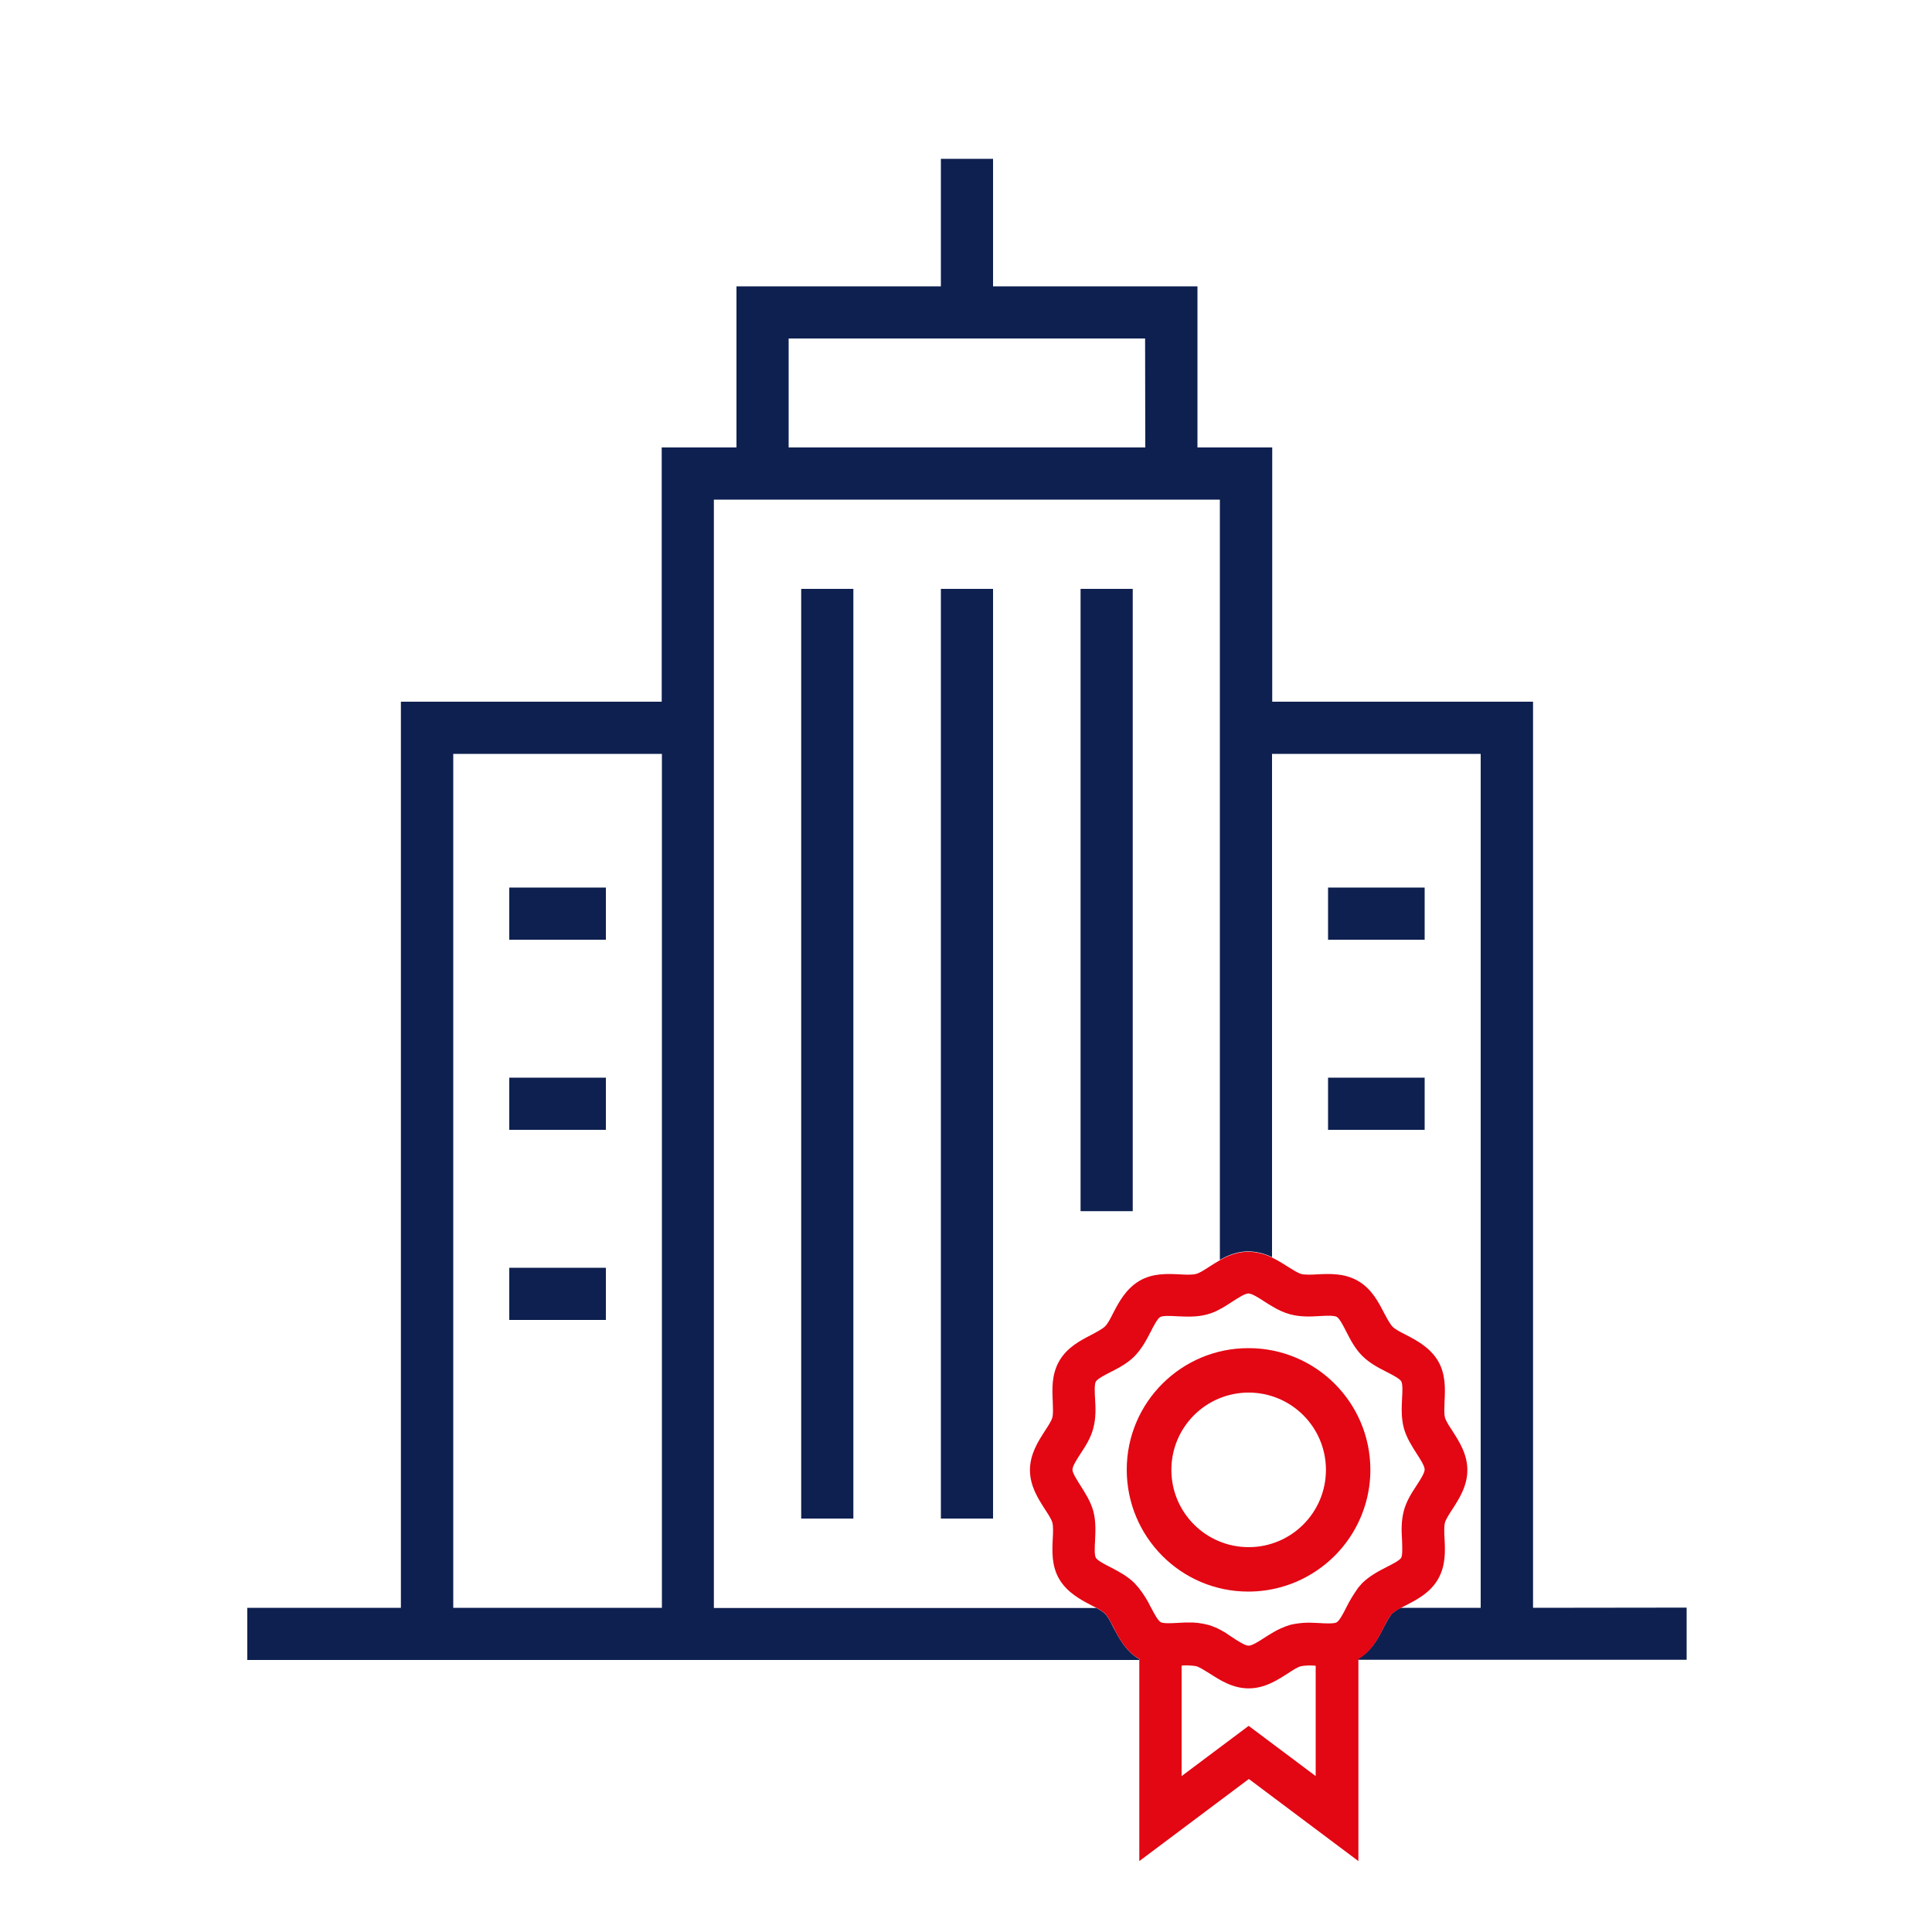
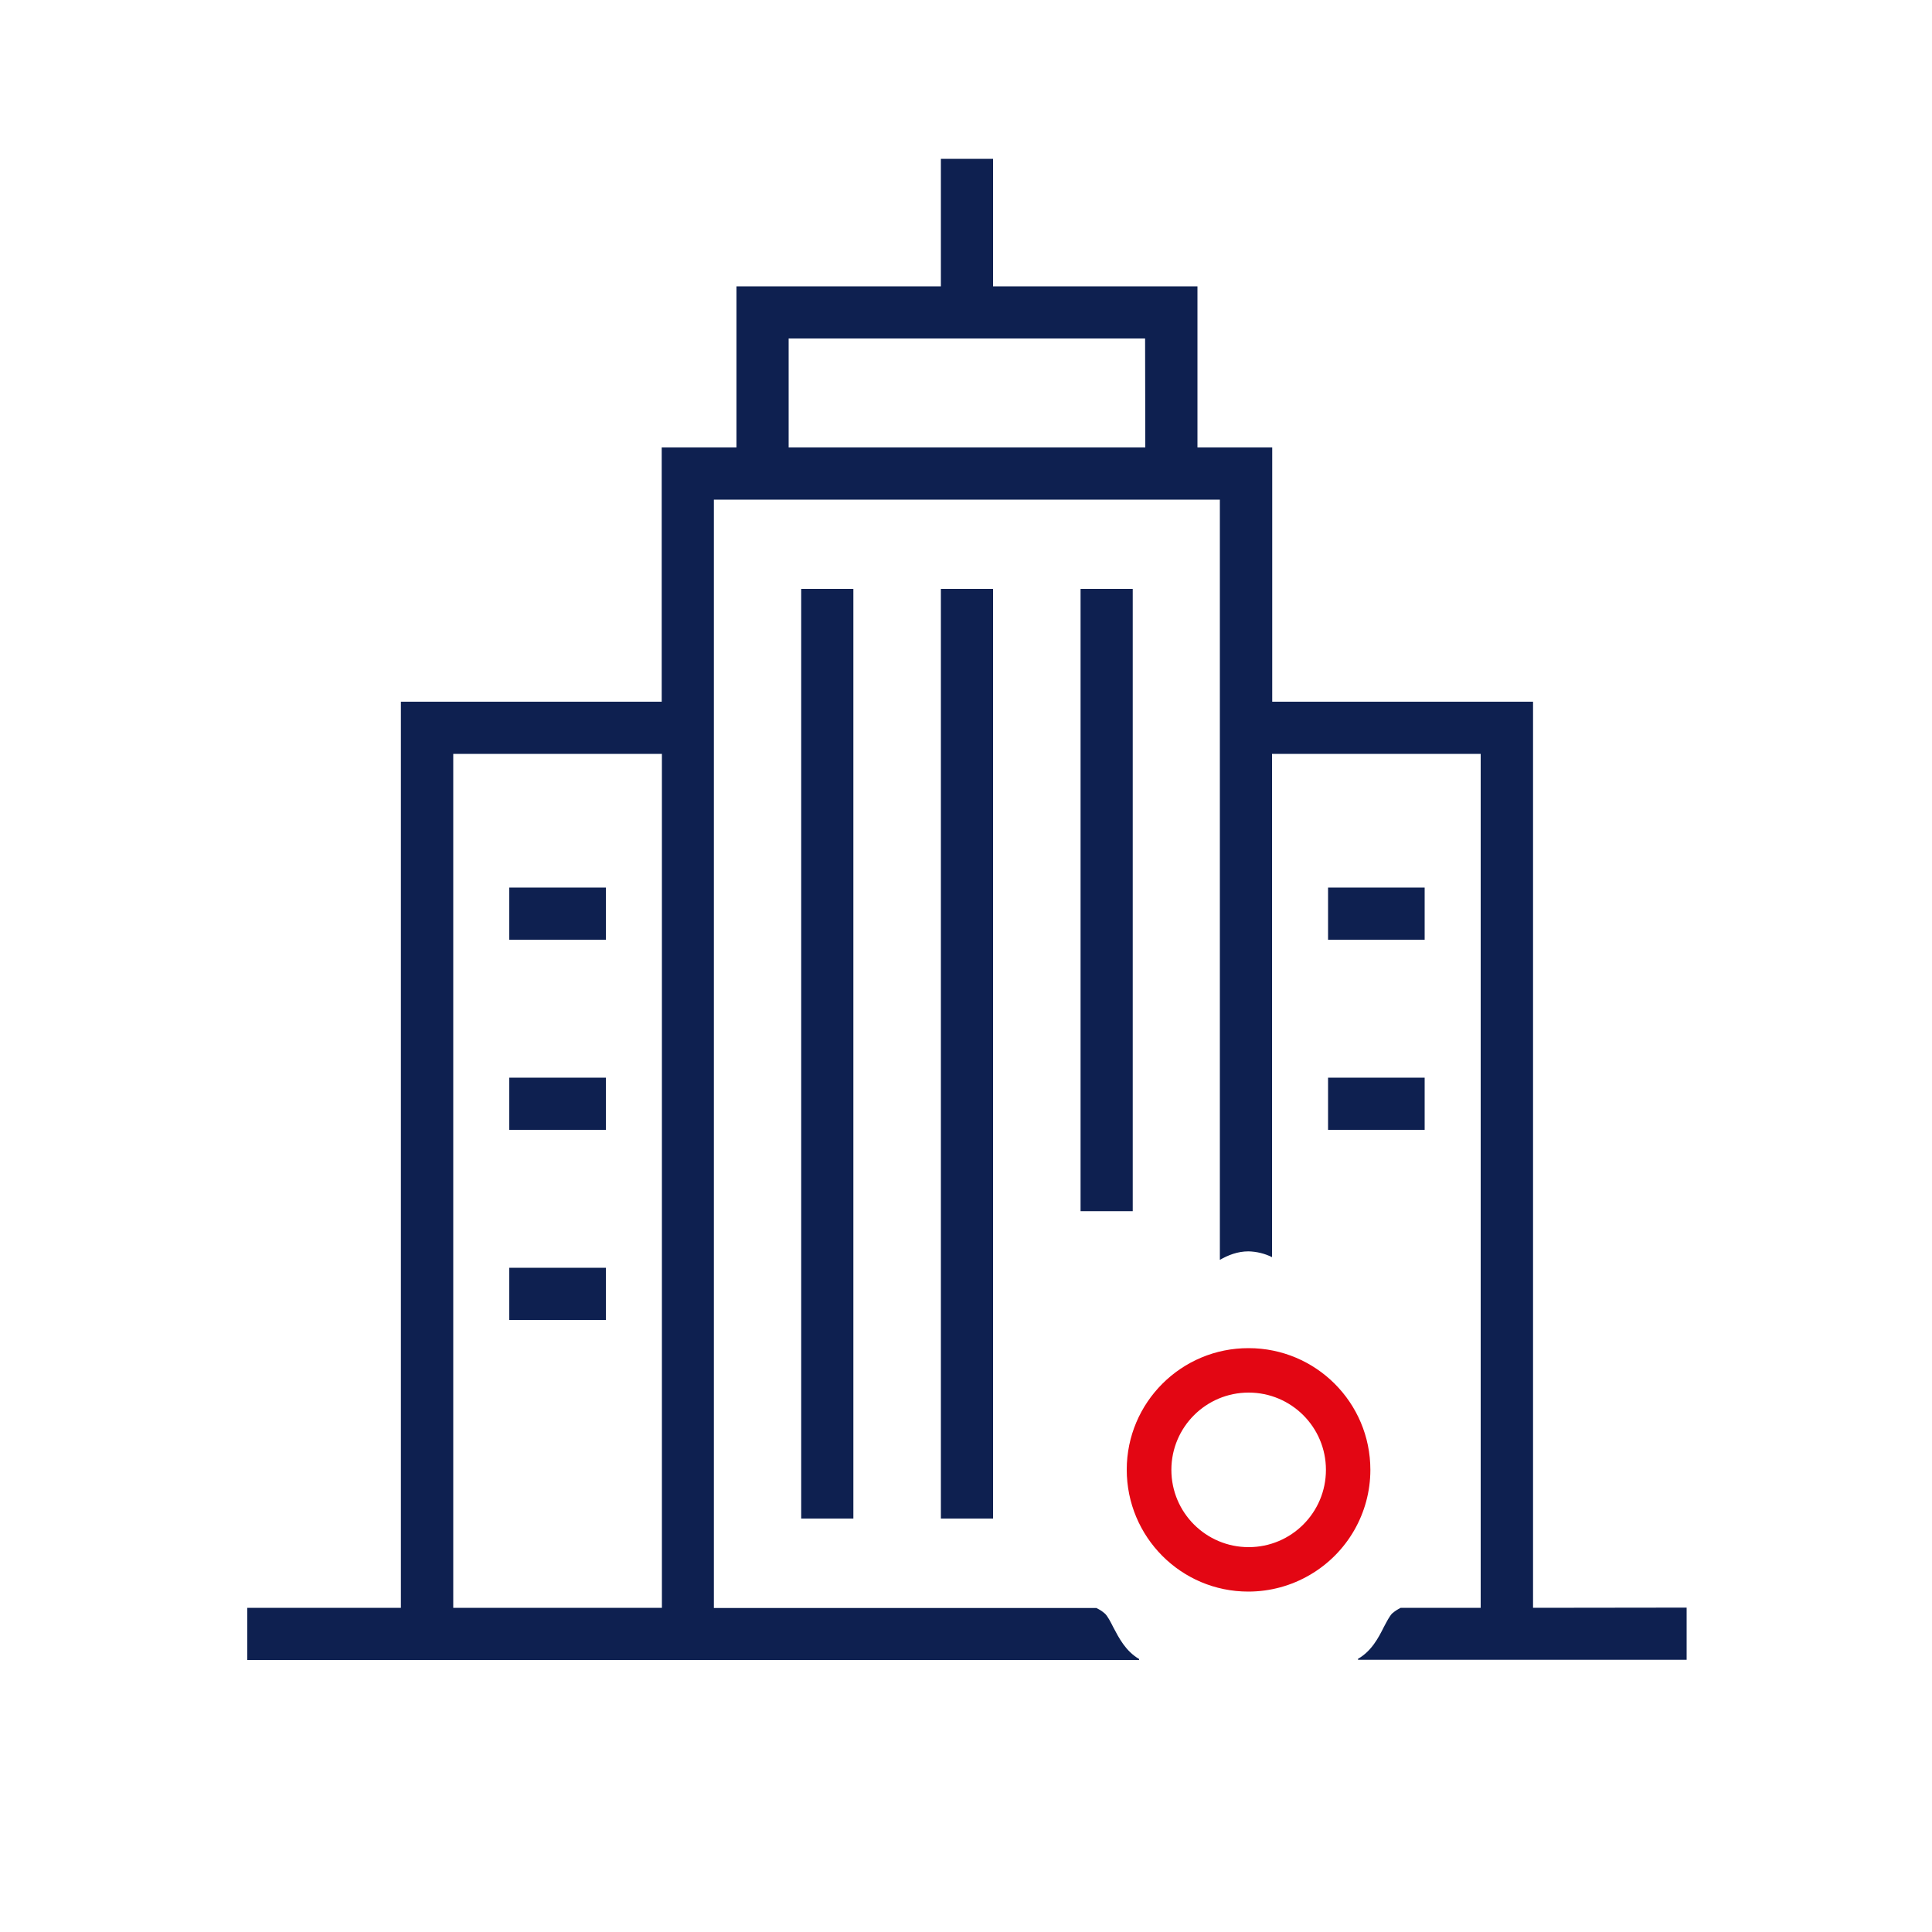
<svg xmlns="http://www.w3.org/2000/svg" version="1.1" id="Ebene_1" x="0px" y="0px" viewBox="0 0 1000 1000" style="enable-background:new 0 0 1000 1000;" xml:space="preserve">
  <style type="text/css">
	.st0{fill:none;}
	.st1{fill:#0E2050;}
	.st2{fill:#231F20;}
	.st3{fill:#E30613;}
</style>
  <path class="st0" d="M673.5,862.4c-1.8,0.5-4.4,2.2-7,3.8c-5.3,3.4-11.9,7.7-20.2,7.7s-14.9-4.3-20.2-7.7c-2.6-1.7-5.2-3.4-7-3.8  c-2.5-0.4-5-0.5-7.5-0.3v57.2l34.7-26l34.7,26v-57.2C678.4,861.9,675.9,862,673.5,862.4z" />
  <circle class="st0" cx="646.3" cy="760.8" r="40" />
-   <path class="st0" d="M673.5,659.2c2,0.5,5.2,0.4,8.4,0.2c6.2-0.3,14-0.7,21,3.4s10.6,11,13.5,16.6c1.4,2.8,2.9,5.7,4.3,7  s4.3,2.8,7,4.3c5.6,2.9,12.5,6.4,16.6,13.5s3.7,14.7,3.4,20.9c-0.2,3.2-0.3,6.5,0.2,8.4c0.5,1.8,2.2,4.4,3.9,7  c3.4,5.3,7.7,11.9,7.7,20.2s-4.3,14.9-7.7,20.2c-1.7,2.6-3.4,5.2-3.9,7c-0.5,2-0.3,5.2-0.2,8.4c0.3,6.2,0.7,14-3.4,20.9  s-11,10.6-16.6,13.5c-0.9,0.5-1.8,0.9-2.7,1.4h41.5v-442h-108v260.4c2.8,1.4,5.5,3,8.1,4.7C669.1,657,671.8,658.8,673.5,659.2z   M687.4,459.4h50v27h-50V459.4z M687.4,557.8h50v27h-50V557.8z" />
  <path class="st0" d="M705.1,819.6c3.8-3.8,8.5-6.2,12.6-8.3c3-1.5,6.8-3.5,7.6-4.9s0.6-5.7,0.4-8.9c-0.2-4.6-0.5-9.9,0.9-15.2  c1.4-5.1,4.2-9.4,6.6-13.2c1.9-2.9,4.2-6.5,4.2-8.3s-2.3-5.4-4.2-8.3c-2.5-3.8-5.2-8.1-6.6-13.2c-1.4-5.3-1.2-10.5-0.9-15.2  c0.1-3.2,0.3-7.5-0.4-8.9s-4.6-3.4-7.6-4.9c-4.1-2.1-8.7-4.5-12.6-8.3s-6.2-8.5-8.3-12.6c-1.5-3-3.5-6.8-4.9-7.6s-5.7-0.6-8.9-0.4  c-4.6,0.2-9.9,0.5-15.2-0.9c-3.3-0.9-6.5-2.4-9.4-4.2c-1.4-0.8-2.6-1.6-3.9-2.4c-2.9-1.9-6.5-4.2-8.3-4.2s-5.4,2.3-8.3,4.2  c-2,1.3-4.2,2.7-6.6,4c-2.1,1.1-4.4,2-6.7,2.7c-5.3,1.4-10.5,1.2-15.2,0.9c-3.2-0.2-7.5-0.4-8.9,0.4s-3.4,4.6-4.9,7.6  c-2.1,4.1-4.5,8.8-8.3,12.6s-8.5,6.2-12.5,8.3c-3,1.5-6.8,3.5-7.6,4.9s-0.6,5.7-0.4,8.9c0.2,4.6,0.5,9.9-0.9,15.2  c-1.4,5.1-4.2,9.4-6.6,13.2c-1.8,2.9-4.2,6.5-4.2,8.3s2.3,5.4,4.2,8.3c2.5,3.8,5.3,8.1,6.6,13.2c1.4,5.3,1.2,10.5,0.9,15.2  c-0.2,3.2-0.4,7.5,0.4,8.9s4.6,3.4,7.6,4.9c4.1,2.1,8.8,4.5,12.5,8.3c0.8,0.7,1.5,1.5,2.1,2.4c2.4,3.2,4.5,6.6,6.2,10.2l0.1,0.1  c1.5,2.9,3.4,6.5,4.8,7.4l0.1,0.1c1.4,0.8,5.7,0.6,8.9,0.4l2-0.1c1.1,0,2.3-0.1,3.5-0.1c3.3-0.1,6.5,0.3,9.7,1.1  c0.6,0.2,1.2,0.3,1.8,0.5c0.3,0.1,0.5,0.2,0.8,0.3s0.7,0.2,1,0.4l0.8,0.3l0.9,0.4l0.7,0.4l0.7,0.3l0.2,0.1l1.2,0.7l0.4,0.2  c0.5,0.3,1,0.6,1.5,0.9l0.1,0.1c0.5,0.3,1,0.6,1.5,1l0.1,0.1l1.5,1c2.9,1.9,6.5,4.2,8.3,4.2s5.4-2.3,8.3-4.2  c1.2-0.8,2.5-1.6,3.9-2.4c2.9-1.8,6.1-3.2,9.4-4.2c4.3-1,8.7-1.3,13.1-1l2,0.1c3.2,0.2,7.5,0.4,8.9-0.4c0,0,0.1,0,0.1-0.1  c1.4-0.9,3.3-4.5,4.8-7.4v-0.1c1.7-3.6,3.8-7,6.2-10.2C703.6,821.2,704.3,820.3,705.1,819.6z M692,804.1  c-23.9,25.2-63.8,26.3-89.1,2.3c-12.5-11.9-19.6-28.4-19.6-45.7c0-34.8,28.2-63,63-63s63,28.2,63,63  C709.3,776.9,703.1,792.4,692,804.1z" />
  <path class="st0" d="M548.3,817.4c-4-7-3.7-14.7-3.4-20.9c0.2-3.2,0.3-6.5-0.2-8.4c-0.5-1.8-2.2-4.4-3.9-7  c-3.4-5.3-7.7-11.9-7.7-20.2s4.3-14.9,7.7-20.2c1.7-2.6,3.4-5.2,3.9-7c0.5-2,0.4-5.2,0.2-8.4c-0.3-6.2-0.7-14,3.4-20.9  s11-10.6,16.6-13.5c2.8-1.4,5.7-2.9,7-4.3s2.8-4.2,4.3-7c2.8-5.6,6.4-12.5,13.5-16.6s14.7-3.7,20.9-3.4c3.2,0.2,6.5,0.3,8.4-0.2  c1.8-0.5,4.4-2.2,7-3.8c1.7-1.1,3.5-2.2,5.4-3.3V258.6H369.6v104.6l0,0v469h198c-0.8-0.5-1.8-0.9-2.7-1.4  C559.3,828,552.4,824.4,548.3,817.4z M559.3,304.8h27v322.1h-27V304.8z M441.7,786h-27V304.8h27V786z M514,786h-27V304.8h27V786z" />
  <path class="st0" d="M234.6,832.2h108v-442h-108V832.2z M263.5,459.4h50v27h-50V459.4z M263.5,557.8h50v27h-50V557.8z M263.5,656.2  h50v27h-50V656.2z" />
  <rect x="408.2" y="175.3" class="st0" width="184.5" height="56.4" />
  <rect x="263.6" y="459.4" class="st1" width="50" height="27" />
  <rect x="263.6" y="557.8" class="st1" width="50" height="27" />
  <rect x="263.6" y="656.2" class="st1" width="50" height="27" />
  <path class="st1" d="M793.5,832.2v-469h-135V231.6h-38.7v-83.4H514v-66h-27v66H381.2v83.4h-38.7v131.6h-135v469H128v27h461.6v-0.5  c-7-4.1-10.5-11-13.4-16.5c-1.4-2.8-2.9-5.7-4.3-7c-1.3-1.2-2.8-2.1-4.4-2.9h-198v-469l0,0V258.6h261.9v393.5  c4.2-2.4,9.1-4.4,14.8-4.4c4.2,0.1,8.4,1.1,12.2,3V390.2h108v442H725c-1.6,0.8-3,1.7-4.4,2.9c-1.4,1.4-2.8,4.2-4.3,7  c-2.8,5.6-6.4,12.5-13.4,16.5v0.5H873v-27L793.5,832.2z M342.6,832.2h-108v-442h108V832.2z M592.8,231.6H408.2v-56.4h184.5  L592.8,231.6L592.8,231.6z" />
  <path class="st2" d="M638,847.8l-1.5-1L638,847.8z" />
-   <path class="st2" d="M634.7,845.7c-0.5-0.3-1-0.6-1.5-0.9C633.8,845.1,634.2,845.4,634.7,845.7z" />
  <path class="st2" d="M636.4,846.7c-0.5-0.3-1-0.6-1.5-1C635.4,846.1,635.9,846.4,636.4,846.7z" />
  <path class="st2" d="M632.8,844.6l-1.2-0.7L632.8,844.6z" />
  <path class="st2" d="M627.3,842c-0.3-0.1-0.5-0.2-0.8-0.3C626.8,841.8,627.1,841.9,627.3,842z" />
-   <path class="st2" d="M629.1,842.7l-0.8-0.3L629.1,842.7z" />
+   <path class="st2" d="M629.1,842.7L629.1,842.7z" />
  <path class="st2" d="M630.8,843.5l-0.7-0.4L630.8,843.5z" />
  <rect x="687.4" y="459.4" class="st1" width="50" height="27" />
  <rect x="687.4" y="557.8" class="st1" width="50" height="27" />
  <rect x="559.3" y="304.8" class="st1" width="27" height="322.1" />
  <rect x="487" y="304.8" class="st1" width="27" height="481.2" />
  <rect x="414.7" y="304.8" class="st1" width="27" height="481.2" />
-   <path class="st3" d="M716.3,842.2c1.4-2.8,2.9-5.7,4.3-7c1.3-1.1,2.8-2.1,4.4-2.9c0.9-0.5,1.8-0.9,2.7-1.4  c5.6-2.9,12.5-6.4,16.6-13.5s3.7-14.7,3.4-20.9c-0.2-3.2-0.3-6.5,0.2-8.4c0.5-1.8,2.2-4.4,3.9-7c3.4-5.3,7.7-11.9,7.7-20.2  s-4.3-14.9-7.7-20.2c-1.7-2.6-3.4-5.2-3.9-7c-0.5-2-0.3-5.2-0.2-8.4c0.3-6.2,0.7-14-3.4-20.9s-11-10.6-16.6-13.5  c-2.8-1.4-5.7-2.9-7-4.3s-2.8-4.2-4.3-7c-2.9-5.6-6.4-12.5-13.5-16.6s-14.7-3.7-21-3.4c-3.2,0.2-6.5,0.3-8.4-0.2  c-1.8-0.5-4.4-2.2-7-3.8c-2.6-1.7-5.3-3.3-8.1-4.7c-3.8-1.9-7.9-2.9-12.2-3c-5.7,0-10.6,2-14.8,4.4c-1.9,1.1-3.7,2.2-5.4,3.3  c-2.6,1.7-5.2,3.4-7,3.8c-2,0.5-5.2,0.4-8.4,0.2c-6.2-0.3-14-0.7-20.9,3.4s-10.6,11-13.5,16.6c-1.4,2.8-2.9,5.7-4.3,7  s-4.2,2.8-7,4.3c-5.6,2.9-12.5,6.4-16.6,13.5s-3.7,14.7-3.4,20.9c0.1,3.2,0.3,6.5-0.2,8.4c-0.5,1.8-2.2,4.4-3.9,7  c-3.4,5.3-7.7,11.9-7.7,20.2s4.3,14.9,7.7,20.2c1.7,2.6,3.4,5.2,3.9,7c0.5,2,0.4,5.2,0.2,8.4c-0.3,6.2-0.7,14,3.4,20.9  s11,10.6,16.6,13.5c0.9,0.5,1.8,0.9,2.7,1.4c1.6,0.8,3.1,1.7,4.4,2.9c1.4,1.4,2.8,4.2,4.3,7c2.8,5.6,6.4,12.5,13.4,16.5v104.6  l56.7-42.5l56.7,42.5V858.7C710,854.7,713.5,847.7,716.3,842.2z M681,919.3l-34.7-26l-34.7,26v-57.2c2.5-0.2,5-0.1,7.5,0.3  c1.8,0.5,4.4,2.2,7,3.8c5.3,3.4,11.9,7.7,20.2,7.7s14.9-4.3,20.2-7.7c2.6-1.7,5.2-3.4,7-3.8c2.5-0.4,5-0.5,7.5-0.2V919.3z   M696.8,832.1L696.8,832.1c-1.5,3-3.4,6.6-4.8,7.5c0,0-0.1,0-0.1,0.1c-1.4,0.8-5.7,0.6-8.9,0.4l-2-0.1c-4.4-0.3-8.8,0-13.1,1  c-3.3,1-6.5,2.4-9.4,4.2c-1.4,0.8-2.6,1.6-3.9,2.4c-2.9,1.9-6.5,4.2-8.3,4.2s-5.4-2.3-8.3-4.2l-1.5-1l-0.1-0.1c-0.5-0.3-1-0.6-1.5-1  l-0.1-0.1c-0.5-0.3-1-0.6-1.5-0.9l-0.4-0.2l-1.2-0.7l-0.2-0.1l-0.7-0.3l-0.7-0.4l-0.9-0.4l-0.8-0.3c-0.3-0.1-0.6-0.2-1-0.4  s-0.5-0.2-0.8-0.3c-0.6-0.2-1.2-0.4-1.8-0.5c-3.2-0.8-6.4-1.2-9.7-1.1c-1.2,0-2.3,0-3.5,0.1l-2,0.1c-3.2,0.2-7.5,0.4-8.9-0.4  l-0.1-0.1c-1.4-0.9-3.3-4.5-4.8-7.4l-0.1-0.1c-1.7-3.6-3.8-6.9-6.3-10.1c-0.7-0.8-1.4-1.6-2.1-2.4c-3.8-3.8-8.5-6.2-12.5-8.3  c-3-1.5-6.8-3.5-7.6-4.9s-0.6-5.7-0.4-8.9c0.2-4.6,0.5-9.9-0.9-15.2c-1.4-5.1-4.2-9.4-6.6-13.2c-1.8-2.9-4.2-6.5-4.2-8.3  s2.3-5.4,4.2-8.3c2.5-3.8,5.3-8.1,6.6-13.2c1.4-5.3,1.2-10.5,0.9-15.2c-0.2-3.2-0.4-7.5,0.4-8.9s4.6-3.4,7.6-4.9  c4.1-2.1,8.8-4.5,12.5-8.3s6.2-8.5,8.3-12.6c1.5-3,3.5-6.8,4.9-7.6s5.7-0.6,8.9-0.4c4.6,0.2,9.9,0.5,15.2-0.9  c2.3-0.6,4.6-1.5,6.7-2.7c2.3-1.2,4.5-2.6,6.6-4c2.9-1.9,6.5-4.2,8.3-4.2s5.4,2.3,8.3,4.2c1.2,0.8,2.5,1.6,3.9,2.4  c2.9,1.8,6.1,3.3,9.4,4.2c5.3,1.4,10.5,1.2,15.2,0.9c3.2-0.2,7.5-0.4,8.9,0.4s3.4,4.6,4.9,7.6c2.1,4.1,4.5,8.8,8.3,12.6  s8.5,6.2,12.6,8.3c3,1.5,6.8,3.5,7.6,4.9s0.6,5.7,0.4,8.9c-0.2,4.6-0.5,9.9,0.9,15.2c1.4,5.1,4.2,9.4,6.6,13.2  c1.9,2.9,4.2,6.5,4.2,8.3s-2.3,5.4-4.2,8.3c-2.5,3.8-5.3,8.1-6.6,13.2c-1.4,5.3-1.2,10.5-0.9,15.2c0.1,3.2,0.3,7.5-0.4,8.9  s-4.6,3.4-7.6,4.9c-4.1,2.1-8.7,4.5-12.6,8.3c-0.7,0.8-1.4,1.6-2.1,2.4C700.6,825.2,698.5,828.6,696.8,832.1L696.8,832.1z" />
  <path class="st3" d="M646.3,697.8c-34.8-0.1-63.1,28.1-63.1,62.9s28.1,63.1,62.9,63.1c11.3,0,22.3-3,32-8.7  c19.3-11.3,31.2-32,31.2-54.3C709.3,726,681.1,697.8,646.3,697.8z M646.3,800.8c-22.1,0-40-17.9-40-40s17.9-40,40-40s40,17.9,40,40  C686.3,782.9,668.4,800.8,646.3,800.8L646.3,800.8z" />
  <rect class="st0" width="1000" height="1000" />
</svg>